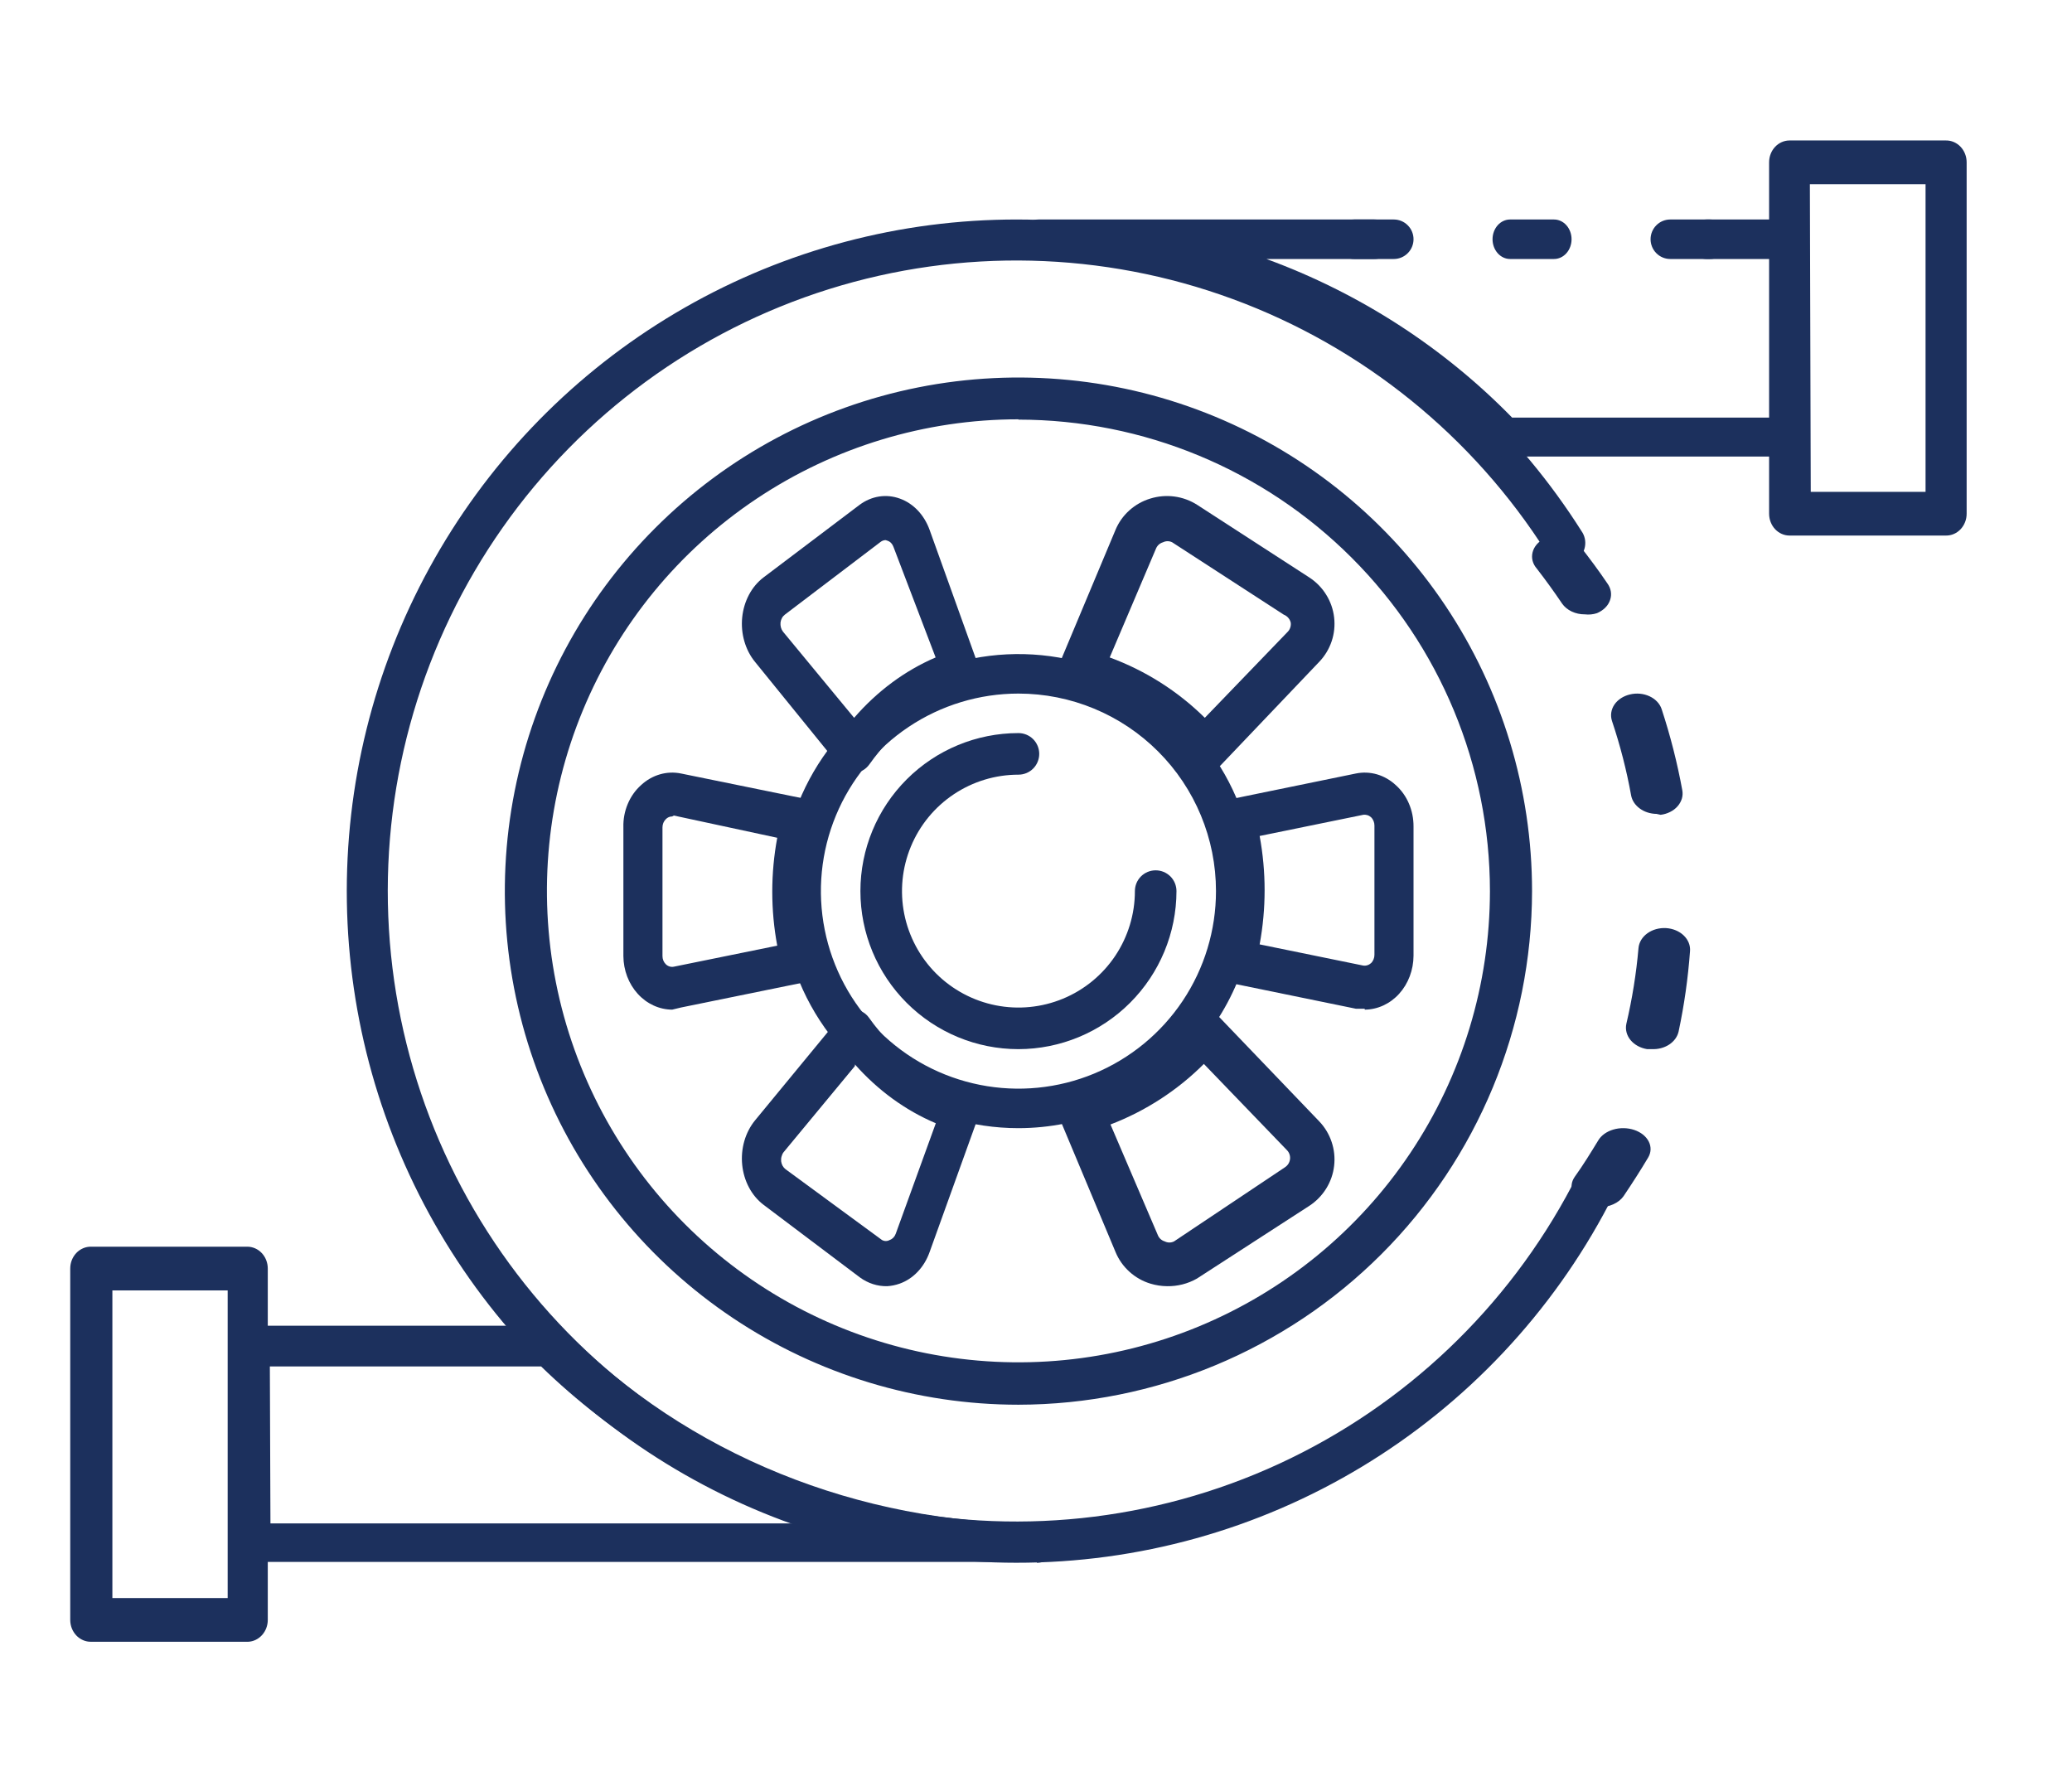
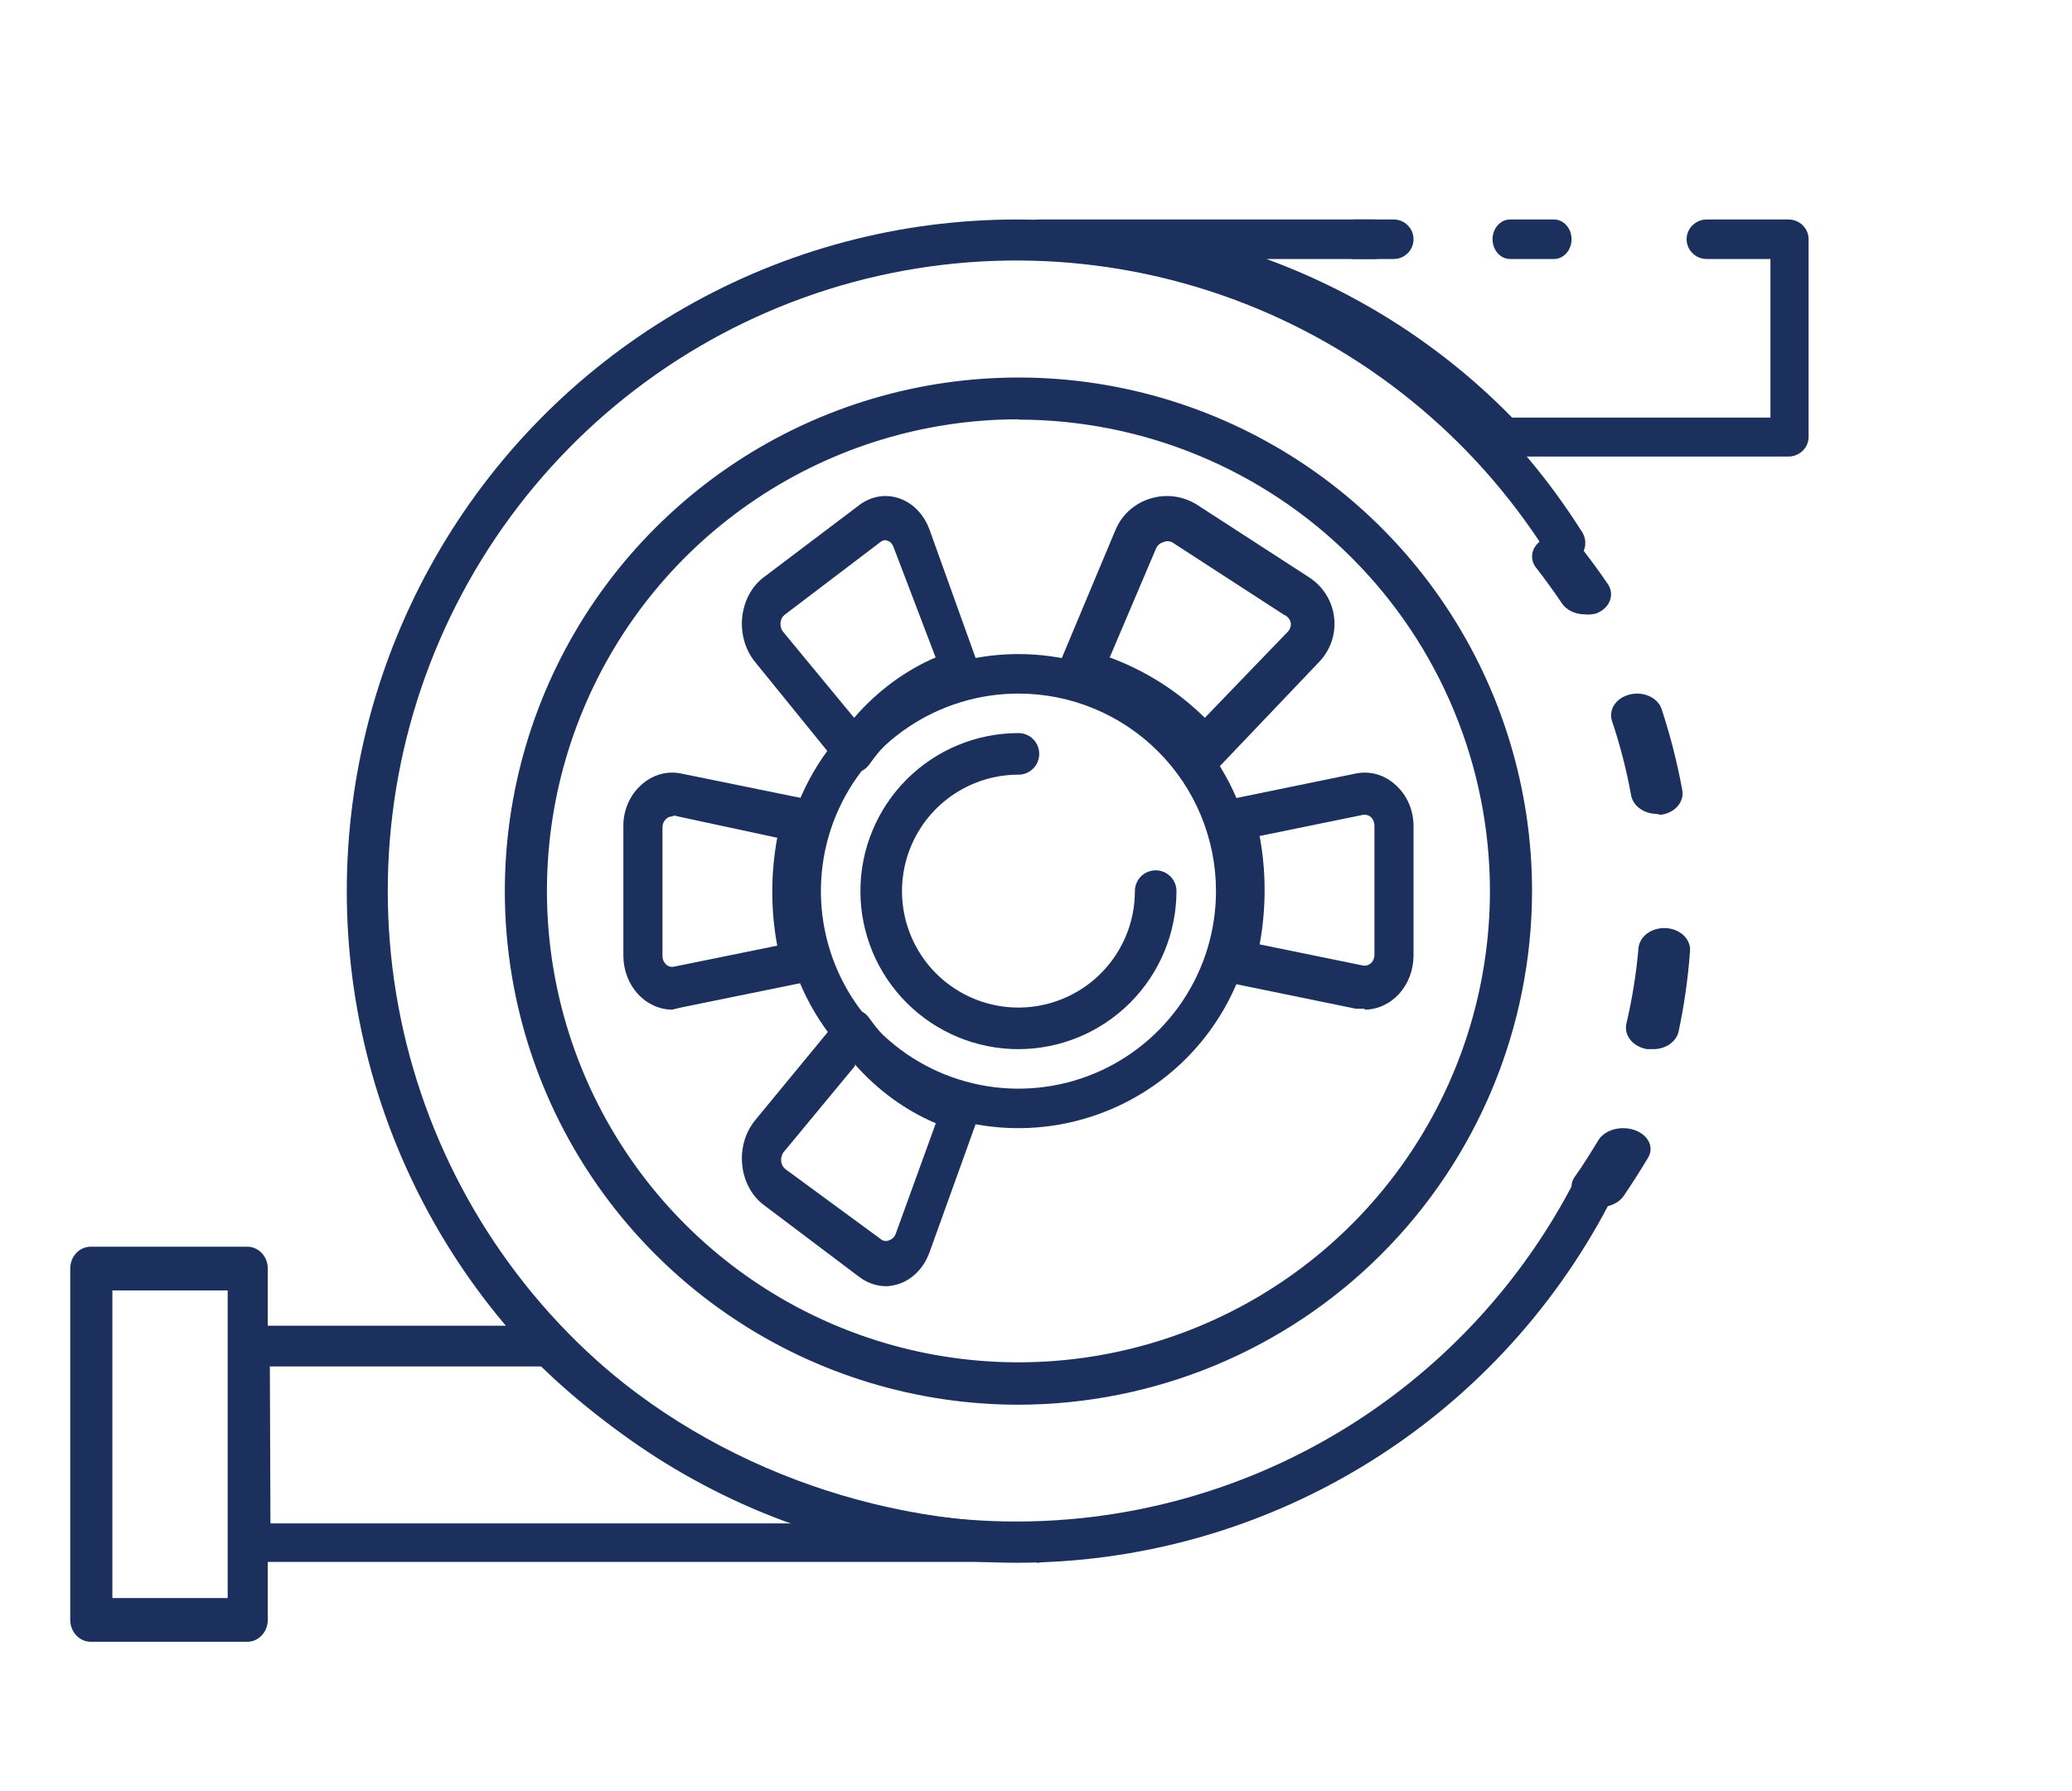
<svg xmlns="http://www.w3.org/2000/svg" width="59" height="51" viewBox="0 0 59 51" fill="none">
  <path d="M45.53 34.375C45.405 34.377 45.282 34.354 45.173 34.307C45.082 34.272 45.001 34.224 44.934 34.164C44.868 34.105 44.818 34.036 44.786 33.962C44.755 33.888 44.744 33.81 44.753 33.732C44.762 33.655 44.792 33.579 44.84 33.511C45.084 33.172 45.296 32.824 45.508 32.477C45.549 32.406 45.609 32.342 45.683 32.288C45.758 32.234 45.845 32.192 45.941 32.164C46.036 32.136 46.138 32.123 46.24 32.125C46.343 32.127 46.444 32.145 46.537 32.176C46.631 32.208 46.715 32.254 46.786 32.31C46.856 32.367 46.911 32.433 46.948 32.506C46.985 32.579 47.002 32.656 47 32.734C46.997 32.812 46.974 32.889 46.932 32.96C46.71 33.333 46.476 33.697 46.231 34.061C46.163 34.158 46.062 34.238 45.938 34.293C45.815 34.349 45.673 34.377 45.53 34.375Z" fill="#1C305D" />
  <path d="M47.033 29.874H46.897C46.706 29.842 46.538 29.749 46.428 29.615C46.318 29.48 46.276 29.315 46.31 29.155C46.477 28.443 46.593 27.723 46.656 26.998C46.67 26.836 46.76 26.684 46.908 26.577C47.055 26.47 47.247 26.417 47.442 26.428C47.636 26.44 47.818 26.516 47.945 26.639C48.073 26.763 48.137 26.923 48.123 27.086C48.067 27.853 47.959 28.617 47.798 29.374C47.765 29.521 47.669 29.653 47.529 29.745C47.388 29.837 47.212 29.883 47.033 29.874ZM47.169 23.176C46.994 23.174 46.825 23.12 46.693 23.023C46.561 22.927 46.473 22.795 46.446 22.65C46.317 21.934 46.135 21.226 45.901 20.529C45.85 20.372 45.875 20.204 45.971 20.062C46.068 19.921 46.227 19.818 46.415 19.774C46.507 19.752 46.604 19.745 46.699 19.754C46.795 19.763 46.887 19.788 46.971 19.827C47.055 19.866 47.129 19.919 47.188 19.982C47.247 20.045 47.291 20.118 47.316 20.195C47.565 20.954 47.761 21.724 47.903 22.501C47.918 22.581 47.914 22.663 47.891 22.741C47.867 22.82 47.826 22.894 47.769 22.959C47.711 23.025 47.639 23.08 47.556 23.121C47.472 23.163 47.38 23.191 47.285 23.202L47.169 23.176Z" fill="#1C305D" />
  <path d="M45.129 17.494C44.997 17.495 44.868 17.467 44.754 17.413C44.64 17.359 44.546 17.281 44.481 17.188C44.251 16.847 44.011 16.515 43.76 16.191C43.703 16.125 43.662 16.051 43.641 15.972C43.62 15.893 43.62 15.811 43.639 15.732C43.658 15.652 43.697 15.577 43.752 15.51C43.808 15.443 43.88 15.386 43.964 15.343C44.048 15.3 44.142 15.271 44.239 15.258C44.337 15.245 44.438 15.248 44.534 15.268C44.63 15.287 44.721 15.323 44.8 15.372C44.878 15.421 44.944 15.482 44.993 15.553C45.265 15.902 45.526 16.251 45.767 16.609C45.82 16.68 45.854 16.759 45.868 16.841C45.882 16.923 45.875 17.006 45.847 17.086C45.82 17.166 45.773 17.241 45.709 17.305C45.644 17.369 45.564 17.422 45.474 17.46C45.365 17.496 45.246 17.508 45.129 17.494Z" fill="#1C305D" />
  <path d="M28.936 44.5C25.624 44.499 22.369 43.633 19.492 41.986C16.615 40.34 14.215 37.97 12.529 35.11C10.843 32.249 9.929 28.998 9.877 25.675C9.825 22.353 10.637 19.074 12.233 16.163C13.828 13.251 16.152 10.806 18.977 9.069C21.8 7.333 25.027 6.365 28.337 6.26C31.648 6.155 34.929 6.917 37.857 8.471C40.784 10.025 43.258 12.318 45.033 15.123C45.079 15.187 45.111 15.261 45.128 15.338C45.145 15.416 45.145 15.496 45.13 15.574C45.115 15.652 45.084 15.726 45.039 15.791C44.995 15.857 44.937 15.913 44.871 15.955C44.804 15.998 44.729 16.026 44.651 16.039C44.573 16.052 44.493 16.049 44.416 16.029C44.34 16.01 44.267 15.975 44.204 15.927C44.141 15.879 44.089 15.819 44.05 15.75C41.94 12.416 38.793 9.872 35.097 8.514C31.401 7.155 27.361 7.057 23.603 8.234C19.846 9.412 16.58 11.799 14.311 15.027C12.043 18.255 10.899 22.142 11.056 26.088C11.213 30.034 12.663 33.818 15.181 36.854C17.698 39.89 21.143 42.009 24.983 42.882C28.822 43.755 32.841 43.334 36.418 41.684C39.994 40.033 42.929 37.246 44.767 33.754C44.839 33.616 44.962 33.511 45.111 33.464C45.259 33.417 45.42 33.431 45.559 33.503C45.697 33.575 45.801 33.7 45.848 33.849C45.895 33.998 45.881 34.159 45.809 34.298C44.192 37.381 41.765 39.961 38.791 41.759C35.817 43.558 32.409 44.505 28.936 44.5Z" fill="#1C305D" />
  <path d="M29 40C26.108 40 23.28 39.142 20.875 37.535C18.47 35.928 16.595 33.644 15.488 30.972C14.381 28.299 14.092 25.359 14.656 22.522C15.22 19.685 16.613 17.079 18.659 15.034C20.704 12.988 23.31 11.595 26.147 11.031C28.984 10.467 31.924 10.756 34.597 11.863C37.269 12.97 39.553 14.845 41.16 17.25C42.767 19.655 43.625 22.483 43.625 25.375C43.62 29.252 42.078 32.97 39.337 35.712C36.595 38.453 32.877 39.995 29 40ZM29 11.94C26.345 11.94 23.75 12.728 21.542 14.203C19.334 15.677 17.613 17.774 16.597 20.227C15.58 22.679 15.314 25.378 15.831 27.983C16.349 30.587 17.627 32.979 19.503 34.857C21.38 36.735 23.772 38.015 26.375 38.534C28.979 39.053 31.679 38.788 34.132 37.773C36.586 36.758 38.683 35.039 40.159 32.832C41.636 30.625 42.424 28.03 42.426 25.375C42.424 21.815 41.009 18.401 38.491 15.884C35.974 13.366 32.56 11.951 29 11.949V11.94Z" fill="#1C305D" />
  <path d="M29 32.125C27.665 32.125 26.36 31.729 25.25 30.987C24.14 30.246 23.275 29.192 22.764 27.958C22.253 26.725 22.119 25.367 22.38 24.058C22.64 22.749 23.283 21.546 24.227 20.602C25.171 19.658 26.374 19.015 27.683 18.755C28.992 18.494 30.35 18.628 31.583 19.139C32.816 19.65 33.871 20.515 34.612 21.625C35.354 22.735 35.75 24.04 35.75 25.375C35.748 27.165 35.036 28.88 33.771 30.146C32.505 31.411 30.79 32.123 29 32.125ZM29 19.75C27.887 19.75 26.8 20.08 25.875 20.698C24.95 21.316 24.229 22.195 23.803 23.222C23.377 24.25 23.266 25.381 23.483 26.472C23.7 27.564 24.236 28.566 25.023 29.352C25.809 30.139 26.811 30.675 27.903 30.892C28.994 31.109 30.125 30.998 31.153 30.572C32.18 30.146 33.059 29.425 33.677 28.5C34.295 27.575 34.625 26.488 34.625 25.375C34.625 23.883 34.032 22.452 32.977 21.398C31.923 20.343 30.492 19.75 29 19.75Z" fill="#1C305D" />
-   <path d="M55.411 15.25H50.956C50.802 15.25 50.654 15.184 50.545 15.068C50.436 14.951 50.375 14.793 50.375 14.627V4.623C50.375 4.457 50.436 4.299 50.545 4.182C50.654 4.066 50.802 4 50.956 4H55.411C55.488 3.999 55.564 4.014 55.636 4.045C55.707 4.076 55.772 4.121 55.827 4.179C55.882 4.237 55.925 4.306 55.955 4.382C55.985 4.458 56 4.54 56 4.623V14.627C56 14.71 55.985 14.792 55.955 14.868C55.925 14.944 55.882 15.013 55.827 15.071C55.772 15.129 55.707 15.174 55.636 15.205C55.564 15.236 55.488 15.251 55.411 15.25ZM51.561 14.005H54.83V5.245H51.536L51.561 14.005Z" fill="#1C305D" />
  <path d="M7.067 46.75H2.592C2.514 46.751 2.438 46.736 2.366 46.705C2.294 46.674 2.229 46.629 2.174 46.571C2.119 46.513 2.075 46.444 2.045 46.368C2.015 46.292 2 46.21 2 46.127V36.123C2 36.04 2.015 35.958 2.045 35.882C2.075 35.806 2.119 35.737 2.174 35.679C2.229 35.621 2.294 35.576 2.366 35.545C2.438 35.514 2.514 35.499 2.592 35.5H7.042C7.196 35.5 7.345 35.566 7.454 35.682C7.564 35.799 7.625 35.958 7.625 36.123V46.127C7.625 46.288 7.567 46.442 7.463 46.558C7.359 46.674 7.217 46.743 7.067 46.75ZM3.2 45.505H6.483V36.745H3.2V45.505Z" fill="#1C305D" />
-   <path d="M48.69 7.375H47.56C47.412 7.375 47.269 7.316 47.164 7.21C47.059 7.105 47 6.962 47 6.812C47 6.663 47.059 6.52 47.164 6.415C47.269 6.309 47.412 6.25 47.56 6.25H48.69C48.838 6.25 48.981 6.309 49.086 6.415C49.191 6.52 49.25 6.663 49.25 6.812C49.25 6.962 49.191 7.105 49.086 7.21C48.981 7.316 48.838 7.375 48.69 7.375Z" fill="#1C305D" />
  <path d="M44.25 7.375H43C42.867 7.375 42.74 7.316 42.646 7.21C42.553 7.105 42.5 6.962 42.5 6.812C42.5 6.663 42.553 6.52 42.646 6.415C42.74 6.309 42.867 6.25 43 6.25H44.25C44.383 6.25 44.51 6.309 44.604 6.415C44.697 6.52 44.75 6.663 44.75 6.812C44.75 6.962 44.697 7.105 44.604 7.21C44.51 7.316 44.383 7.375 44.25 7.375Z" fill="#1C305D" />
  <path d="M39.688 7.375H38.562C38.413 7.375 38.27 7.316 38.165 7.21C38.059 7.105 38 6.962 38 6.812C38 6.663 38.059 6.52 38.165 6.415C38.27 6.309 38.413 6.25 38.562 6.25H39.688C39.837 6.25 39.98 6.309 40.085 6.415C40.191 6.52 40.25 6.663 40.25 6.812C40.25 6.962 40.191 7.105 40.085 7.21C39.98 7.316 39.837 7.375 39.688 7.375Z" fill="#1C305D" />
  <path d="M50.928 13H42.755C42.676 12.999 42.599 12.983 42.527 12.951C42.455 12.919 42.391 12.873 42.338 12.815C40.706 11.093 38.729 9.721 36.532 8.785C34.336 7.849 31.966 7.369 29.572 7.375C29.42 7.375 29.275 7.316 29.168 7.21C29.06 7.105 29 6.962 29 6.812C29 6.663 29.06 6.52 29.168 6.415C29.275 6.309 29.42 6.25 29.572 6.25H39.134C39.286 6.25 39.432 6.309 39.539 6.415C39.646 6.52 39.706 6.663 39.706 6.812C39.706 6.962 39.646 7.105 39.539 7.21C39.432 7.316 39.286 7.375 39.134 7.375H36.061C38.709 8.344 41.1 9.888 43.057 11.891H50.413V7.375H48.599C48.447 7.375 48.301 7.316 48.194 7.21C48.087 7.105 48.026 6.962 48.026 6.812C48.026 6.663 48.087 6.52 48.194 6.415C48.301 6.309 48.447 6.25 48.599 6.25H50.928C51.08 6.25 51.225 6.309 51.332 6.415C51.44 6.52 51.5 6.663 51.5 6.812V12.438C51.5 12.511 51.485 12.585 51.456 12.653C51.428 12.721 51.386 12.783 51.332 12.835C51.279 12.887 51.216 12.929 51.147 12.957C51.077 12.986 51.003 13 50.928 13Z" fill="#1C305D" />
  <path d="M29.524 44.476H7.101C6.941 44.476 6.789 44.417 6.676 44.312C6.563 44.207 6.5 44.065 6.5 43.916V38.318C6.499 38.244 6.514 38.17 6.543 38.101C6.573 38.032 6.617 37.97 6.673 37.917C6.729 37.864 6.795 37.822 6.869 37.793C6.942 37.765 7.021 37.75 7.101 37.75H15.682C15.765 37.751 15.847 37.767 15.922 37.799C15.997 37.831 16.065 37.877 16.12 37.934C17.831 39.654 19.905 41.025 22.212 41.962C24.518 42.899 27.008 43.382 29.524 43.38C29.684 43.38 29.836 43.439 29.949 43.544C30.062 43.649 30.125 43.792 30.125 43.94C30.125 44.089 30.062 44.231 29.949 44.336C29.836 44.441 29.684 44.5 29.524 44.5V44.476ZM7.701 43.38H22.711C19.947 42.421 17.45 40.893 15.408 38.91H7.684L7.701 43.38Z" fill="#1C305D" />
  <path d="M24.321 21.999C24.242 22.005 24.163 21.99 24.09 21.956C24.016 21.922 23.95 21.869 23.896 21.802L21.498 18.846C21.361 18.679 21.258 18.479 21.195 18.26C21.132 18.042 21.111 17.81 21.134 17.581C21.157 17.352 21.223 17.132 21.327 16.936C21.431 16.739 21.572 16.572 21.738 16.445L24.476 14.376C24.644 14.251 24.834 14.17 25.031 14.139C25.229 14.108 25.431 14.128 25.621 14.197C25.811 14.264 25.986 14.38 26.133 14.534C26.28 14.689 26.396 14.88 26.472 15.093L27.826 18.864C27.858 18.944 27.875 19.031 27.875 19.119C27.875 19.207 27.858 19.294 27.826 19.374C27.794 19.456 27.747 19.528 27.688 19.585C27.629 19.643 27.56 19.684 27.485 19.706C26.414 20.052 25.461 20.771 24.755 21.766C24.706 21.835 24.644 21.892 24.575 21.932C24.506 21.972 24.43 21.995 24.352 21.999H24.321ZM25.219 15.38C25.166 15.381 25.115 15.399 25.072 15.433L22.349 17.502C22.316 17.527 22.287 17.56 22.266 17.599C22.245 17.637 22.231 17.681 22.225 17.726C22.221 17.773 22.224 17.82 22.236 17.865C22.248 17.909 22.268 17.951 22.295 17.986L24.321 20.44C24.979 19.68 25.771 19.094 26.642 18.721L25.443 15.577C25.428 15.534 25.405 15.495 25.376 15.464C25.346 15.433 25.311 15.41 25.273 15.398L25.219 15.38Z" fill="#1C305D" />
  <path d="M19.14 28.75C18.772 28.748 18.42 28.586 18.16 28.3C17.9 28.014 17.753 27.627 17.751 27.223V23.561C17.744 23.331 17.787 23.102 17.875 22.893C17.962 22.684 18.093 22.5 18.256 22.355C18.411 22.211 18.594 22.107 18.791 22.05C18.987 21.993 19.193 21.985 19.393 22.026L22.922 22.746C22.999 22.763 23.073 22.797 23.138 22.846C23.203 22.895 23.259 22.959 23.301 23.032C23.34 23.106 23.364 23.189 23.372 23.274C23.38 23.359 23.372 23.445 23.348 23.527C23.012 24.719 23.012 25.996 23.348 27.188C23.372 27.27 23.38 27.356 23.372 27.441C23.364 27.526 23.34 27.608 23.301 27.683C23.259 27.756 23.203 27.819 23.138 27.869C23.073 27.918 22.999 27.952 22.922 27.969L19.393 28.689L19.14 28.75ZM19.14 23.249C19.073 23.248 19.008 23.276 18.959 23.327C18.929 23.357 18.905 23.393 18.888 23.433C18.872 23.473 18.864 23.517 18.864 23.561V27.223C18.864 27.267 18.872 27.311 18.888 27.351C18.905 27.392 18.929 27.428 18.959 27.457C18.989 27.487 19.026 27.509 19.066 27.521C19.105 27.533 19.147 27.535 19.188 27.527L22.132 26.928C21.943 25.915 21.943 24.87 22.132 23.856L19.188 23.223L19.14 23.249Z" fill="#1C305D" />
  <path d="M34.253 21.999C34.159 21.997 34.068 21.975 33.983 21.935C33.899 21.895 33.825 21.837 33.765 21.766C32.942 20.771 31.829 20.052 30.579 19.706C30.492 19.684 30.412 19.643 30.343 19.585C30.274 19.528 30.219 19.456 30.182 19.374C30.145 19.294 30.125 19.207 30.125 19.119C30.125 19.031 30.145 18.944 30.182 18.864L31.762 15.093C31.85 14.88 31.985 14.689 32.157 14.534C32.329 14.38 32.533 14.264 32.755 14.197C32.977 14.128 33.212 14.108 33.443 14.139C33.673 14.17 33.895 14.251 34.09 14.376L37.285 16.445C37.479 16.572 37.643 16.739 37.764 16.936C37.886 17.132 37.963 17.352 37.989 17.581C38.016 17.81 37.992 18.042 37.919 18.26C37.845 18.479 37.725 18.679 37.565 18.846L34.749 21.802C34.686 21.869 34.609 21.922 34.523 21.956C34.438 21.99 34.345 22.005 34.253 21.999ZM31.599 18.721C32.615 19.095 33.539 19.681 34.307 20.44L36.672 17.986C36.704 17.952 36.728 17.91 36.742 17.865C36.756 17.82 36.76 17.773 36.753 17.726C36.74 17.676 36.716 17.629 36.681 17.59C36.647 17.551 36.603 17.521 36.554 17.502L33.377 15.442C33.337 15.422 33.292 15.411 33.246 15.411C33.201 15.411 33.156 15.422 33.116 15.442C33.071 15.455 33.03 15.478 32.995 15.509C32.961 15.54 32.934 15.579 32.917 15.621L31.599 18.721Z" fill="#1C305D" />
  <path d="M25.259 36.625C24.985 36.63 24.716 36.543 24.484 36.374L21.739 34.305C21.573 34.178 21.432 34.011 21.328 33.815C21.223 33.618 21.157 33.398 21.134 33.169C21.111 32.941 21.132 32.709 21.195 32.49C21.258 32.272 21.362 32.072 21.499 31.904L23.933 28.948C23.984 28.881 24.047 28.828 24.119 28.794C24.19 28.76 24.267 28.745 24.344 28.752C24.422 28.755 24.498 28.778 24.567 28.818C24.637 28.858 24.698 28.915 24.747 28.984C25.455 29.98 26.411 30.699 27.485 31.044C27.559 31.066 27.629 31.108 27.688 31.165C27.747 31.222 27.794 31.294 27.826 31.376C27.858 31.456 27.875 31.543 27.875 31.631C27.875 31.719 27.858 31.807 27.826 31.887L26.469 35.657C26.393 35.87 26.277 36.061 26.129 36.216C25.982 36.371 25.806 36.486 25.616 36.553C25.5 36.594 25.38 36.618 25.259 36.625ZM24.344 30.355L22.313 32.809C22.286 32.844 22.267 32.886 22.255 32.931C22.242 32.975 22.239 33.022 22.243 33.069C22.249 33.114 22.263 33.158 22.284 33.196C22.306 33.235 22.334 33.268 22.367 33.293L25.112 35.308C25.147 35.328 25.185 35.339 25.224 35.339C25.263 35.339 25.302 35.328 25.337 35.308C25.375 35.295 25.41 35.272 25.44 35.241C25.469 35.21 25.492 35.172 25.507 35.129L26.647 31.985C25.785 31.621 25 31.05 24.344 30.31V30.355Z" fill="#1C305D" />
-   <path d="M33.231 36.625C33.072 36.623 32.913 36.599 32.761 36.553C32.538 36.486 32.334 36.37 32.162 36.215C31.99 36.06 31.854 35.868 31.766 35.655L30.183 31.876C30.145 31.796 30.125 31.709 30.125 31.62C30.125 31.532 30.145 31.444 30.183 31.364C30.219 31.283 30.274 31.21 30.343 31.153C30.412 31.095 30.493 31.054 30.581 31.032C31.833 30.686 32.948 29.965 33.774 28.968C33.832 28.899 33.905 28.845 33.987 28.807C34.069 28.769 34.158 28.75 34.249 28.75C34.339 28.75 34.428 28.769 34.51 28.807C34.592 28.845 34.665 28.899 34.724 28.968L37.564 31.93C37.724 32.097 37.845 32.298 37.918 32.517C37.992 32.736 38.016 32.968 37.989 33.198C37.963 33.427 37.886 33.648 37.764 33.844C37.642 34.041 37.478 34.209 37.284 34.336L34.081 36.409C33.823 36.556 33.529 36.63 33.231 36.625ZM31.621 32.02L32.969 35.17C32.986 35.213 33.013 35.252 33.047 35.283C33.082 35.314 33.123 35.337 33.168 35.35C33.208 35.37 33.253 35.381 33.299 35.381C33.344 35.381 33.389 35.37 33.43 35.35L36.587 33.24C36.626 33.215 36.659 33.182 36.684 33.144C36.709 33.105 36.725 33.062 36.732 33.016C36.739 32.969 36.735 32.922 36.721 32.877C36.707 32.832 36.683 32.79 36.65 32.756L34.28 30.296C33.526 31.05 32.62 31.637 31.621 32.02Z" fill="#1C305D" />
  <path d="M38.86 28.724H38.608L35.078 28C35.001 27.983 34.927 27.948 34.862 27.899C34.797 27.849 34.742 27.786 34.699 27.712C34.66 27.637 34.636 27.555 34.628 27.469C34.62 27.384 34.628 27.297 34.652 27.215C34.989 26.016 34.989 24.733 34.652 23.535C34.628 23.453 34.62 23.366 34.628 23.28C34.636 23.195 34.66 23.112 34.699 23.037C34.742 22.964 34.797 22.9 34.862 22.851C34.927 22.801 35.001 22.767 35.078 22.75L38.608 22.026C38.807 21.985 39.013 21.993 39.21 22.05C39.407 22.108 39.589 22.212 39.745 22.357C39.904 22.499 40.032 22.678 40.119 22.882C40.207 23.086 40.251 23.309 40.25 23.535V27.215C40.248 27.621 40.101 28.011 39.841 28.298C39.581 28.585 39.228 28.748 38.86 28.75V28.724ZM35.868 26.892L38.813 27.494C38.853 27.501 38.895 27.498 38.934 27.486C38.974 27.474 39.01 27.453 39.042 27.424C39.072 27.395 39.096 27.358 39.112 27.318C39.129 27.277 39.137 27.233 39.137 27.189V23.508C39.137 23.464 39.129 23.42 39.112 23.379C39.096 23.339 39.072 23.302 39.042 23.273C39.01 23.244 38.974 23.223 38.934 23.211C38.895 23.199 38.853 23.196 38.813 23.203L35.868 23.805C36.057 24.823 36.057 25.874 35.868 26.892Z" fill="#1C305D" />
  <path d="M29 29.875C27.806 29.875 26.662 29.401 25.818 28.557C24.974 27.713 24.5 26.569 24.5 25.375C24.5 24.181 24.974 23.037 25.818 22.193C26.662 21.349 27.806 20.875 29 20.875C29.157 20.875 29.308 20.937 29.419 21.048C29.53 21.16 29.592 21.31 29.592 21.467C29.592 21.624 29.53 21.775 29.419 21.886C29.308 21.997 29.157 22.059 29 22.059C28.344 22.059 27.703 22.254 27.158 22.618C26.613 22.982 26.188 23.5 25.937 24.106C25.686 24.712 25.62 25.379 25.748 26.022C25.876 26.665 26.192 27.256 26.655 27.72C27.119 28.183 27.71 28.499 28.353 28.627C28.996 28.755 29.663 28.689 30.269 28.438C30.875 28.187 31.393 27.762 31.757 27.217C32.121 26.672 32.316 26.031 32.316 25.375C32.316 25.218 32.378 25.067 32.489 24.956C32.6 24.845 32.751 24.783 32.908 24.783C33.065 24.783 33.215 24.845 33.327 24.956C33.438 25.067 33.5 25.218 33.5 25.375C33.498 26.568 33.023 27.711 32.179 28.555C31.336 29.398 30.193 29.873 29 29.875Z" fill="#1C305D" />
</svg>